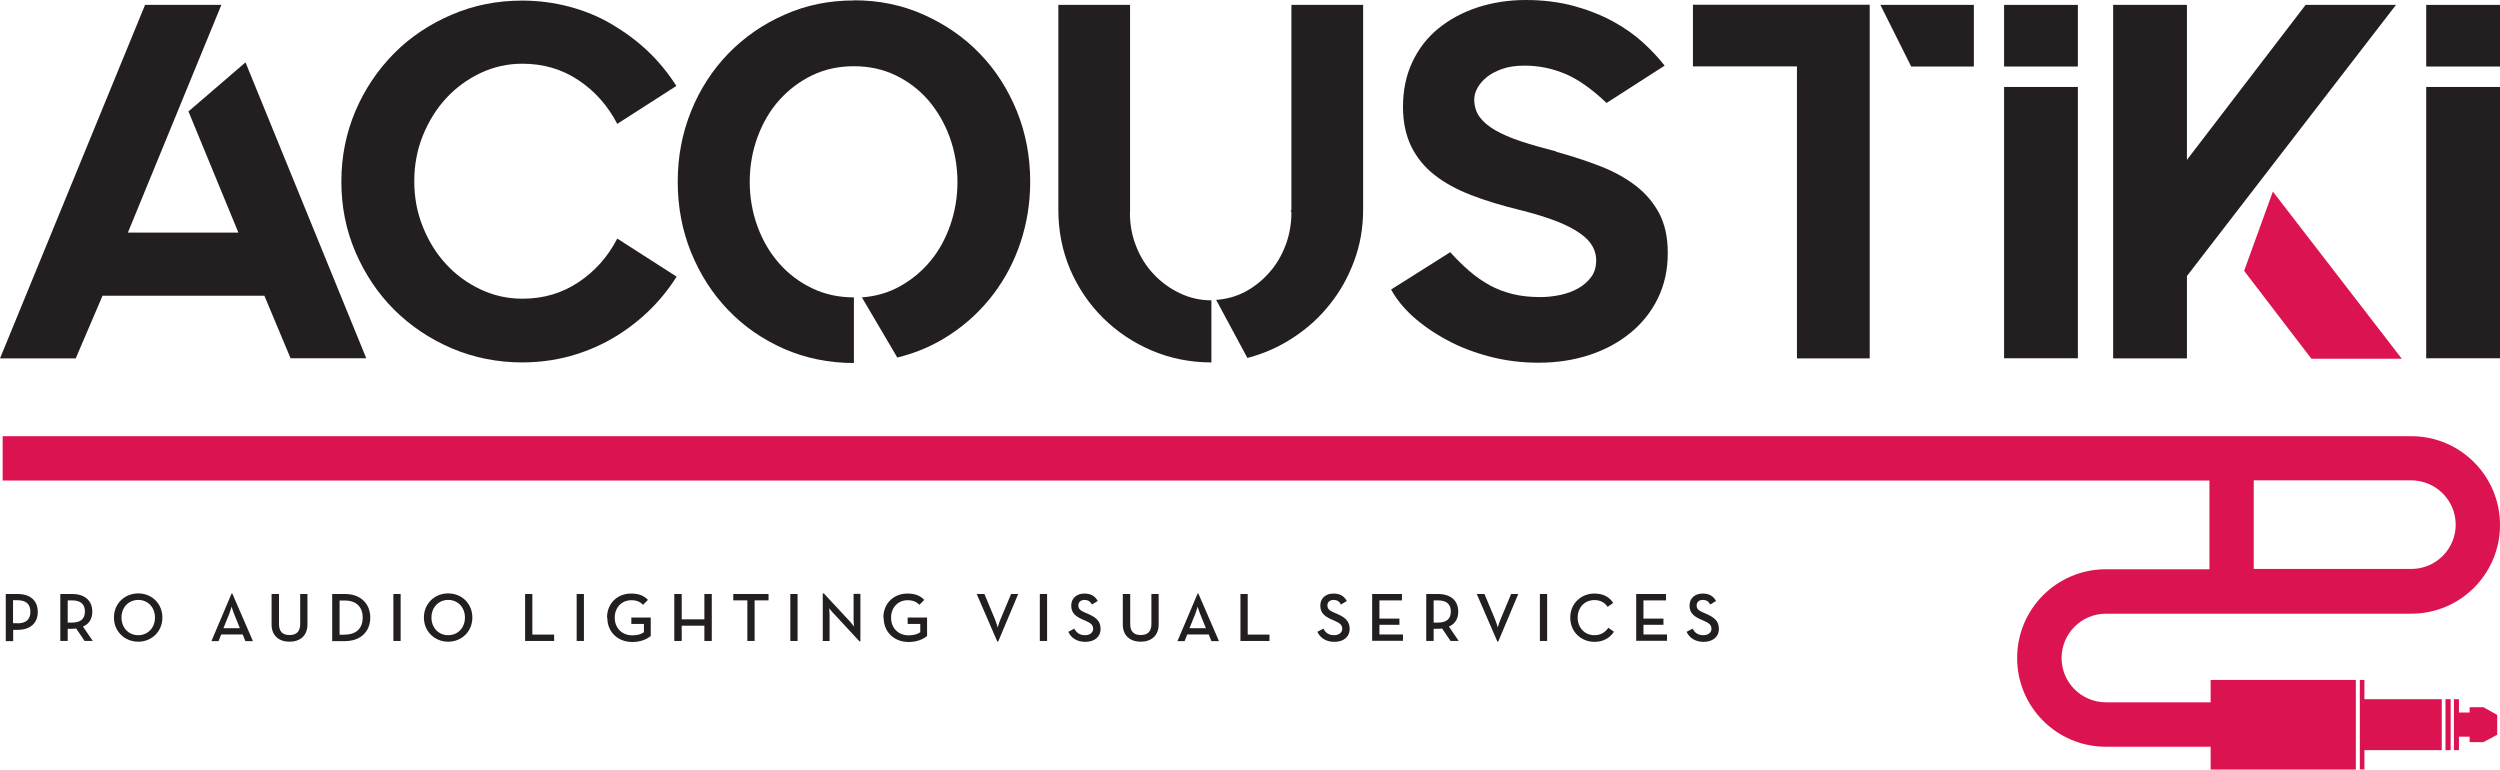
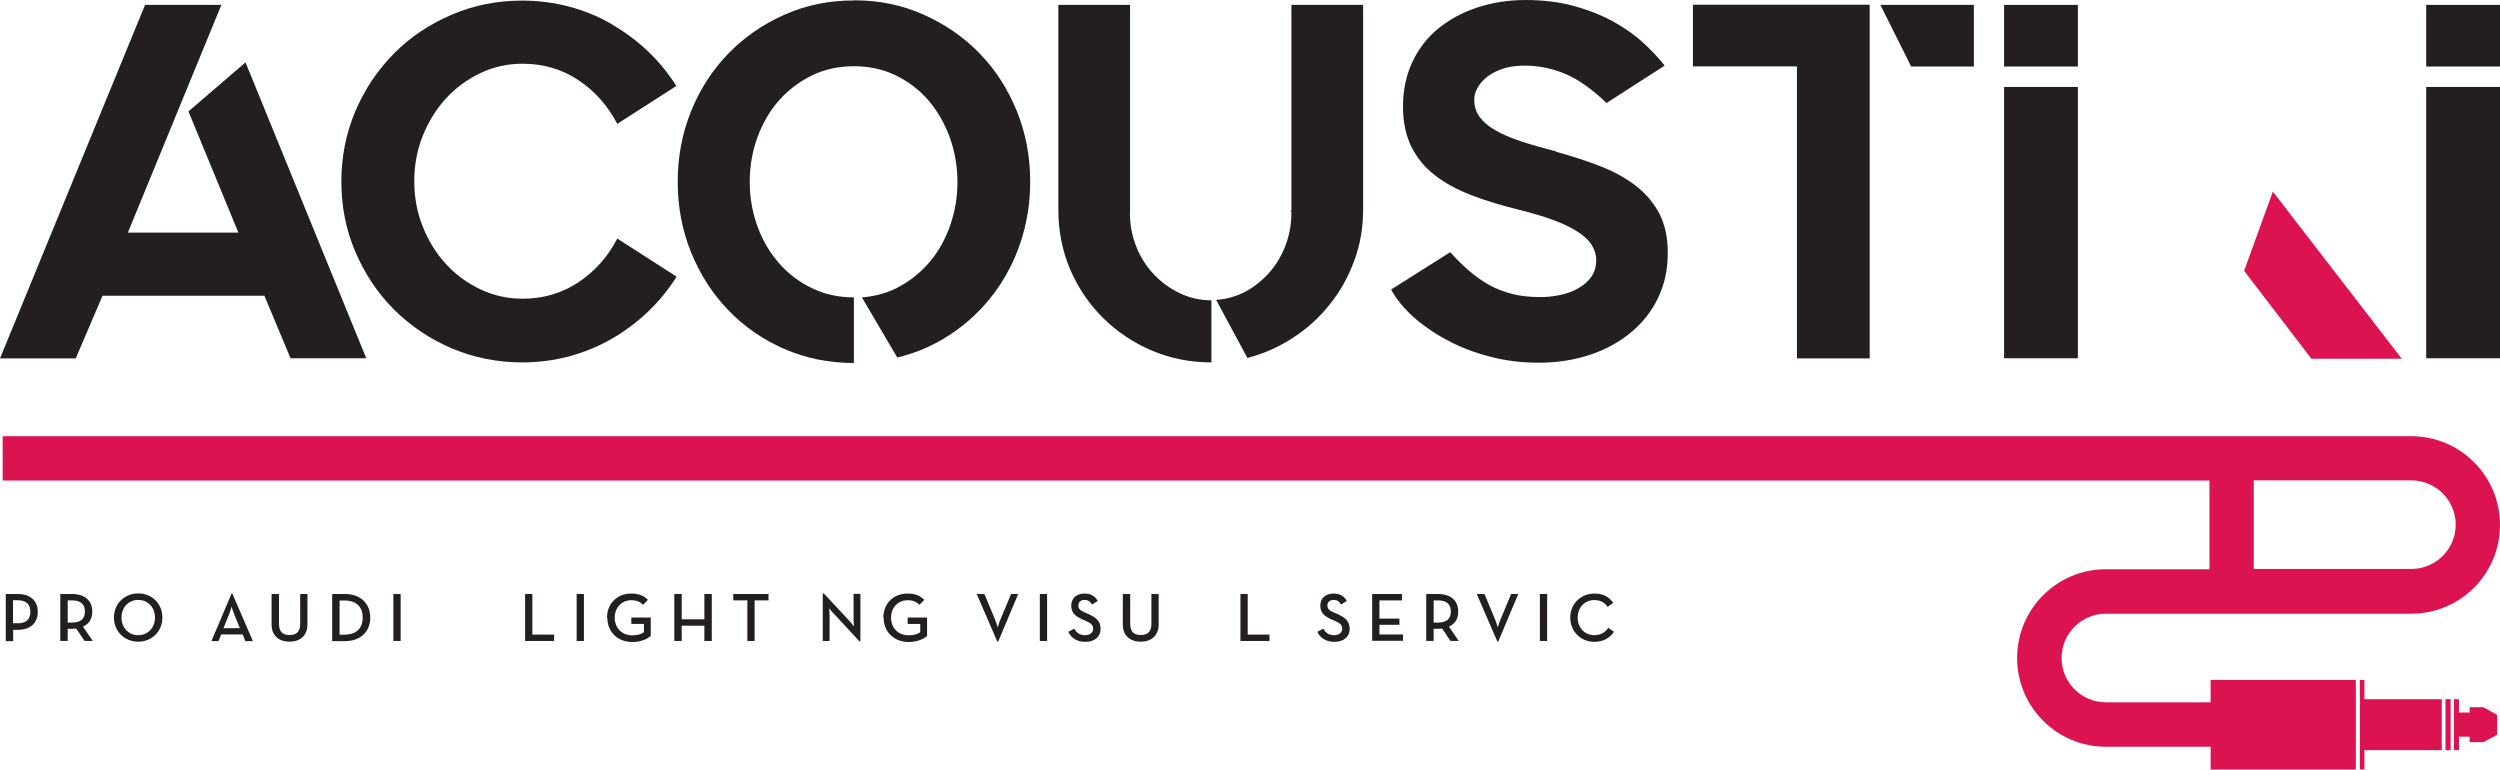
<svg xmlns="http://www.w3.org/2000/svg" id="Layer_1" viewBox="13.85 3.71 168.73 51.94">
  <defs>
    <style> .st0 { fill: #dc1351; } .st1 { fill: #231f20; } </style>
  </defs>
  <g>
    <path class="st1" d="M14.24,43.8h.8c.88,0,1.36.47,1.36,1.21s-.49,1.21-1.36,1.21h-.3v.76h-.5v-3.17ZM15.02,45.78c.62,0,.88-.29.88-.78s-.26-.78-.88-.78h-.29v1.55h.29Z" />
    <path class="st1" d="M20.13,46.97h-.57l-.57-.84c-.09,0-.18.02-.27.02h-.3v.82h-.5v-3.17h.79c.88,0,1.37.46,1.37,1.19,0,.49-.22.83-.63,1.01l.67.98ZM18.7,45.73c.63,0,.88-.28.88-.75s-.26-.75-.88-.75h-.28v1.5h.28Z" />
    <path class="st1" d="M21.54,45.39c0-.95.73-1.63,1.64-1.63s1.63.68,1.63,1.63-.73,1.63-1.63,1.63-1.64-.68-1.64-1.63ZM24.31,45.39c0-.68-.47-1.19-1.13-1.19s-1.13.51-1.13,1.19.47,1.19,1.13,1.19,1.13-.51,1.13-1.19Z" />
    <path class="st1" d="M29.47,43.77h.06l1.39,3.21h-.51l-.18-.45h-1.45l-.18.45h-.48l1.36-3.21ZM30.04,46.11l-.4-.99c-.08-.19-.16-.47-.16-.47,0,0-.08.29-.15.47l-.4.99h1.11Z" />
    <path class="st1" d="M32.18,45.86v-2.06h.5v2.03c0,.51.25.74.71.74s.72-.23.72-.74v-2.03h.49v2.06c0,.77-.52,1.16-1.21,1.16s-1.21-.39-1.21-1.16Z" />
    <path class="st1" d="M36.27,43.8h.87c1.02,0,1.7.63,1.7,1.59s-.67,1.59-1.7,1.59h-.87v-3.17ZM37.12,46.54c.83,0,1.21-.48,1.21-1.15s-.39-1.15-1.21-1.15h-.35v2.31h.35Z" />
    <path class="st1" d="M40.4,43.8h.49v3.17h-.49v-3.17Z" />
-     <path class="st1" d="M42.46,45.39c0-.95.73-1.63,1.64-1.63s1.63.68,1.63,1.63-.73,1.63-1.63,1.63-1.64-.68-1.64-1.63ZM45.23,45.39c0-.68-.47-1.19-1.13-1.19s-1.13.51-1.13,1.19.47,1.19,1.13,1.19,1.13-.51,1.13-1.19Z" />
    <path class="st1" d="M49.28,43.8h.5v2.74h1.47v.43h-1.96v-3.17Z" />
    <path class="st1" d="M52.77,43.8h.49v3.17h-.49v-3.17Z" />
    <path class="st1" d="M54.82,45.39c0-.95.69-1.62,1.63-1.62.49,0,.87.14,1.13.43l-.33.33c-.18-.19-.42-.31-.79-.31-.66,0-1.12.5-1.12,1.18s.47,1.19,1.19,1.19c.33,0,.61-.08.78-.21v-.56h-.85v-.43h1.31v1.24c-.21.19-.64.41-1.24.41-.99,0-1.69-.68-1.69-1.63Z" />
    <path class="st1" d="M59.36,43.8h.5v1.71h1.53v-1.71h.5v3.17h-.5v-1.03h-1.53v1.03h-.5v-3.17Z" />
    <path class="st1" d="M64.28,44.23h-.94v-.43h2.38v.43h-.94v2.74h-.49v-2.74Z" />
-     <path class="st1" d="M67.19,43.8h.49v3.17h-.49v-3.17Z" />
+     <path class="st1" d="M67.19,43.8h.49h-.49v-3.17Z" />
    <path class="st1" d="M70.11,45.12c-.13-.14-.3-.36-.3-.36,0,0,.03.26.03.46v1.75h-.46v-3.21h.07l1.75,1.88c.12.13.29.36.29.36,0,0-.03-.28-.03-.46v-1.75h.46v3.21h-.06l-1.75-1.89Z" />
    <path class="st1" d="M73.47,45.39c0-.95.69-1.62,1.63-1.62.49,0,.87.14,1.13.43l-.33.33c-.18-.19-.42-.31-.79-.31-.66,0-1.12.5-1.12,1.18s.47,1.19,1.19,1.19c.33,0,.61-.08.78-.21v-.56h-.85v-.43h1.31v1.24c-.21.19-.64.41-1.24.41-.99,0-1.69-.68-1.69-1.63Z" />
    <path class="st1" d="M79.76,43.8h.53l.71,1.7c.09.21.19.56.19.56,0,0,.09-.35.19-.56l.71-1.7h.48l-1.35,3.21h-.06l-1.39-3.21Z" />
    <path class="st1" d="M84.03,43.8h.49v3.17h-.49v-3.17Z" />
    <path class="st1" d="M85.94,46.36l.41-.22c.15.25.34.44.73.44.32,0,.55-.17.55-.43,0-.28-.19-.4-.53-.55l-.21-.09c-.46-.21-.74-.44-.74-.93s.36-.81.89-.81c.42,0,.71.16.9.5l-.39.24c-.12-.21-.26-.31-.51-.31s-.41.15-.41.37c0,.24.14.35.46.49l.21.09c.54.24.83.49.83,1,0,.56-.43.88-1.03.88s-.97-.3-1.14-.66Z" />
    <path class="st1" d="M89.63,45.86v-2.06h.5v2.03c0,.51.25.74.71.74s.72-.23.72-.74v-2.03h.49v2.06c0,.77-.52,1.16-1.21,1.16s-1.21-.39-1.21-1.16Z" />
-     <path class="st1" d="M94.67,43.77h.06l1.39,3.21h-.51l-.18-.45h-1.45l-.18.45h-.48l1.36-3.21ZM95.24,46.11l-.4-.99c-.08-.19-.16-.47-.16-.47,0,0-.08.29-.15.47l-.4.99h1.11Z" />
    <path class="st1" d="M97.56,43.8h.5v2.74h1.47v.43h-1.96v-3.17Z" />
    <path class="st1" d="M102.75,46.36l.41-.22c.15.25.34.44.73.44.32,0,.55-.17.55-.43,0-.28-.19-.4-.53-.55l-.21-.09c-.46-.21-.74-.44-.74-.93s.36-.81.89-.81c.42,0,.71.16.9.5l-.39.24c-.12-.21-.26-.31-.51-.31s-.41.15-.41.37c0,.24.14.35.46.49l.21.09c.54.24.83.49.83,1,0,.56-.43.88-1.03.88s-.97-.3-1.14-.66Z" />
    <path class="st1" d="M106.45,43.8h2.02v.43h-1.52v1.23h1.35v.42h-1.35v.65h1.59v.43h-2.08v-3.17Z" />
    <path class="st1" d="M112.32,46.97h-.57l-.57-.84c-.09,0-.18.02-.27.02h-.3v.82h-.5v-3.17h.79c.88,0,1.37.46,1.37,1.19,0,.49-.22.83-.63,1.01l.67.98ZM110.89,45.73c.63,0,.88-.28.88-.75s-.26-.75-.88-.75h-.28v1.5h.28Z" />
    <path class="st1" d="M113.51,43.8h.53l.71,1.7c.09.21.19.56.19.56,0,0,.09-.35.19-.56l.71-1.7h.48l-1.35,3.21h-.06l-1.39-3.21Z" />
    <path class="st1" d="M117.78,43.8h.49v3.17h-.49v-3.17Z" />
    <path class="st1" d="M119.83,45.39c0-.95.73-1.62,1.63-1.62.57,0,.99.21,1.27.63l-.38.27c-.18-.28-.48-.46-.89-.46-.66,0-1.13.5-1.13,1.18s.47,1.19,1.13,1.19c.44,0,.73-.2.94-.5l.38.27c-.28.42-.72.68-1.32.68-.9,0-1.63-.68-1.63-1.63Z" />
-     <path class="st1" d="M124.27,43.8h2.02v.43h-1.52v1.23h1.35v.42h-1.35v.65h1.59v.43h-2.08v-3.17Z" />
-     <path class="st1" d="M127.67,46.36l.41-.22c.15.25.34.44.73.44.32,0,.55-.17.55-.43,0-.28-.19-.4-.53-.55l-.21-.09c-.46-.21-.74-.44-.74-.93s.36-.81.89-.81c.42,0,.71.16.9.5l-.39.24c-.12-.21-.26-.31-.51-.31s-.41.15-.41.37c0,.24.14.35.46.49l.21.09c.54.24.83.49.83,1,0,.56-.43.88-1.03.88s-.97-.3-1.14-.66Z" />
  </g>
  <path class="st1" d="M31.68,23.67h-10.91l-1.81,4.23h-5.11L23.64,4.04h5.15l-6.31,15.37h7.46l-3.37-8.18,3.85-3.31,8.15,19.97h-5.11l-1.77-4.23Z" />
  <path class="st1" d="M59.5,22.41c-.55.86-1.19,1.65-1.93,2.35-.74.7-1.55,1.31-2.44,1.82s-1.84.9-2.86,1.18c-1.02.27-2.08.41-3.17.41-1.68,0-3.27-.32-4.76-.95-1.49-.64-2.78-1.51-3.89-2.61-1.1-1.1-1.97-2.4-2.61-3.89-.64-1.49-.95-3.07-.95-4.76s.32-3.27.95-4.76c.64-1.49,1.51-2.78,2.61-3.89s2.4-1.97,3.89-2.61c1.49-.64,3.07-.95,4.76-.95,1.09,0,2.15.14,3.17.41,1.02.27,1.98.66,2.86,1.18s1.7,1.12,2.44,1.82c.74.7,1.38,1.49,1.93,2.35l-3.99,2.56c-.64-1.23-1.51-2.21-2.62-2.95-1.11-.74-2.37-1.11-3.78-1.11-1,0-1.94.21-2.83.63-.89.42-1.66.99-2.32,1.7-.66.72-1.18,1.56-1.57,2.52-.39.97-.58,1.99-.58,3.08s.19,2.12.58,3.08c.39.97.91,1.81,1.57,2.52.66.72,1.43,1.28,2.32,1.7.89.42,1.83.63,2.83.63,1.41,0,2.67-.37,3.78-1.11,1.11-.74,1.99-1.72,2.62-2.95l3.99,2.56Z" />
  <path class="st1" d="M71.49,3.73c1.68,0,3.25.32,4.7.97,1.45.65,2.72,1.52,3.78,2.62,1.07,1.1,1.9,2.4,2.51,3.89.6,1.49.9,3.07.9,4.76,0,1.43-.22,2.8-.65,4.09-.43,1.3-1.05,2.47-1.84,3.51-.8,1.05-1.74,1.94-2.85,2.68-1.1.74-2.31,1.27-3.63,1.59l-2.39-4.06c.95-.07,1.82-.32,2.61-.77.78-.44,1.46-1.01,2.03-1.7.57-.69,1.01-1.5,1.33-2.42.32-.92.48-1.89.48-2.91s-.18-2.08-.53-3.03c-.35-.95-.84-1.78-1.45-2.49-.61-.7-1.35-1.26-2.2-1.67-.85-.41-1.79-.61-2.81-.61s-1.96.2-2.81.61c-.85.41-1.59.97-2.22,1.67-.63.7-1.11,1.53-1.47,2.49-.35.95-.53,1.97-.53,3.03s.18,2.08.53,3.03c.35.95.84,1.78,1.47,2.49.62.7,1.36,1.26,2.22,1.67.85.41,1.79.61,2.81.61v4.43c-1.68,0-3.25-.32-4.7-.95-1.45-.64-2.72-1.51-3.78-2.62-1.07-1.11-1.9-2.41-2.51-3.9-.6-1.49-.9-3.07-.9-4.76s.3-3.27.9-4.76c.6-1.49,1.44-2.78,2.51-3.89,1.07-1.1,2.33-1.98,3.78-2.62,1.45-.65,3.02-.97,4.7-.97Z" />
  <path class="st1" d="M90.11,18.05c0,.82.14,1.59.43,2.3.28.72.68,1.34,1.18,1.87.5.53,1.08.96,1.76,1.28.67.32,1.38.48,2.13.48v4.19c-1.43,0-2.77-.27-4.02-.8-1.25-.53-2.35-1.27-3.29-2.2-.94-.93-1.68-2.02-2.22-3.27-.53-1.25-.8-2.59-.8-4.02V4.04h4.84v14.01ZM105.85,4.04v13.84c0,1.2-.2,2.35-.6,3.43-.4,1.08-.94,2.06-1.64,2.93-.69.88-1.52,1.63-2.47,2.25-.95.63-1.99,1.09-3.1,1.38l-2.11-3.92c.7-.05,1.36-.23,1.98-.56.61-.33,1.15-.76,1.62-1.3.47-.53.83-1.15,1.09-1.84.26-.69.39-1.43.39-2.2,0-.02,0-.04-.02-.05-.01-.01-.02-.03-.02-.05,0-.07,0-.08.02-.03.01.05.02,0,.02-.12V4.04h4.84Z" />
  <path class="st1" d="M118.87,13.95c1.09.3,2.1.63,3.02.99.92.36,1.72.81,2.39,1.33.67.52,1.19,1.15,1.57,1.87.37.73.56,1.59.56,2.59v.1c0,1.09-.22,2.09-.66,3-.44.91-1.06,1.69-1.84,2.33s-1.7,1.15-2.76,1.5-2.21.53-3.46.53c-1.16,0-2.27-.14-3.32-.42-1.06-.28-2.02-.65-2.88-1.12-.86-.46-1.62-.99-2.27-1.57-.65-.59-1.14-1.2-1.48-1.83l3.99-2.52c.43.48.86.9,1.3,1.28.43.37.89.69,1.36.95.48.26,1,.46,1.57.6.57.14,1.19.2,1.87.2.43,0,.87-.05,1.31-.14.44-.09.85-.24,1.21-.44.36-.2.66-.46.89-.77.23-.31.34-.69.34-1.14,0-.32-.08-.63-.24-.92-.16-.3-.43-.59-.82-.87-.39-.28-.91-.56-1.57-.82-.66-.26-1.49-.52-2.49-.77-1.23-.3-2.33-.63-3.31-1.01-.98-.38-1.81-.83-2.49-1.37-.68-.53-1.2-1.18-1.57-1.93-.36-.75-.55-1.64-.55-2.66,0-1.12.21-2.12.63-3.02.42-.9,1.01-1.66,1.76-2.27.75-.61,1.63-1.09,2.64-1.42,1.01-.33,2.1-.5,3.26-.5s2.29.14,3.27.41c.98.27,1.85.62,2.62,1.04.77.42,1.45.9,2.03,1.43.58.53,1.06,1.05,1.45,1.55l-3.92,2.52c-.98-.93-1.9-1.59-2.78-1.96-.88-.37-1.79-.56-2.74-.56-.59,0-1.1.07-1.52.22-.42.15-.77.33-1.04.55-.27.22-.48.46-.63.73-.15.27-.22.53-.22.78,0,.45.12.85.36,1.18.24.33.59.63,1.06.9.47.27,1.04.52,1.74.75.69.23,1.48.45,2.37.68Z" />
  <path class="st1" d="M140.04,4.04v23.86h-4.91V8.19h-7.02v-4.16h11.93ZM140.76,4.04h6.31v4.16h-4.23l-2.08-4.16Z" />
-   <path class="st1" d="M175.56,4.04l-14.11,18.3v5.56h-4.98V4.04h4.98v10.46l8.01-10.46h6.1Z" />
  <polygon class="st0" points="165.31 21.99 167.25 16.64 175.95 27.92 169.85 27.92 165.31 21.99" />
  <g>
    <rect class="st1" x="149.11" y="4.04" width="4.98" height="4.16" />
    <rect class="st1" x="149.11" y="9.58" width="4.98" height="18.31" />
  </g>
  <g>
    <rect class="st1" x="177.6" y="4.04" width="4.98" height="4.16" />
    <rect class="st1" x="177.6" y="9.58" width="4.98" height="18.31" />
  </g>
  <g>
    <path class="st0" d="M163.05,51.11h-7.07c-1.65,0-2.99-1.34-2.99-2.99s1.34-2.99,2.99-2.99h20.61c3.31,0,5.99-2.68,5.99-5.99s-2.68-5.99-5.99-5.99H14.03v2.99h148.94v5.99h-6.99c-3.31,0-5.99,2.68-5.99,5.99s2.68,5.99,5.99,5.99h7.07v1.54h9.8v-6.05h-9.8v1.51ZM165.96,36.13h10.63c1.65,0,3,1.34,3,2.99s-1.34,2.99-3,2.99h-10.63v-5.99Z" />
    <rect class="st0" x="178.9" y="50.9" width=".35" height="3.44" />
    <polygon class="st0" points="173.43 49.6 173.12 49.6 173.12 50.9 173.12 54.34 173.12 55.64 173.43 55.64 173.43 54.34 178.65 54.34 178.65 50.9 173.43 50.9 173.43 49.6" />
    <polygon class="st0" points="180.53 51.44 180.53 51.8 179.81 51.8 179.81 50.9 179.47 50.9 179.47 54.34 179.81 54.34 179.81 53.43 180.53 53.43 180.53 53.8 181.46 53.8 182.39 53.3 182.39 51.96 181.46 51.44 180.53 51.44" />
  </g>
</svg>